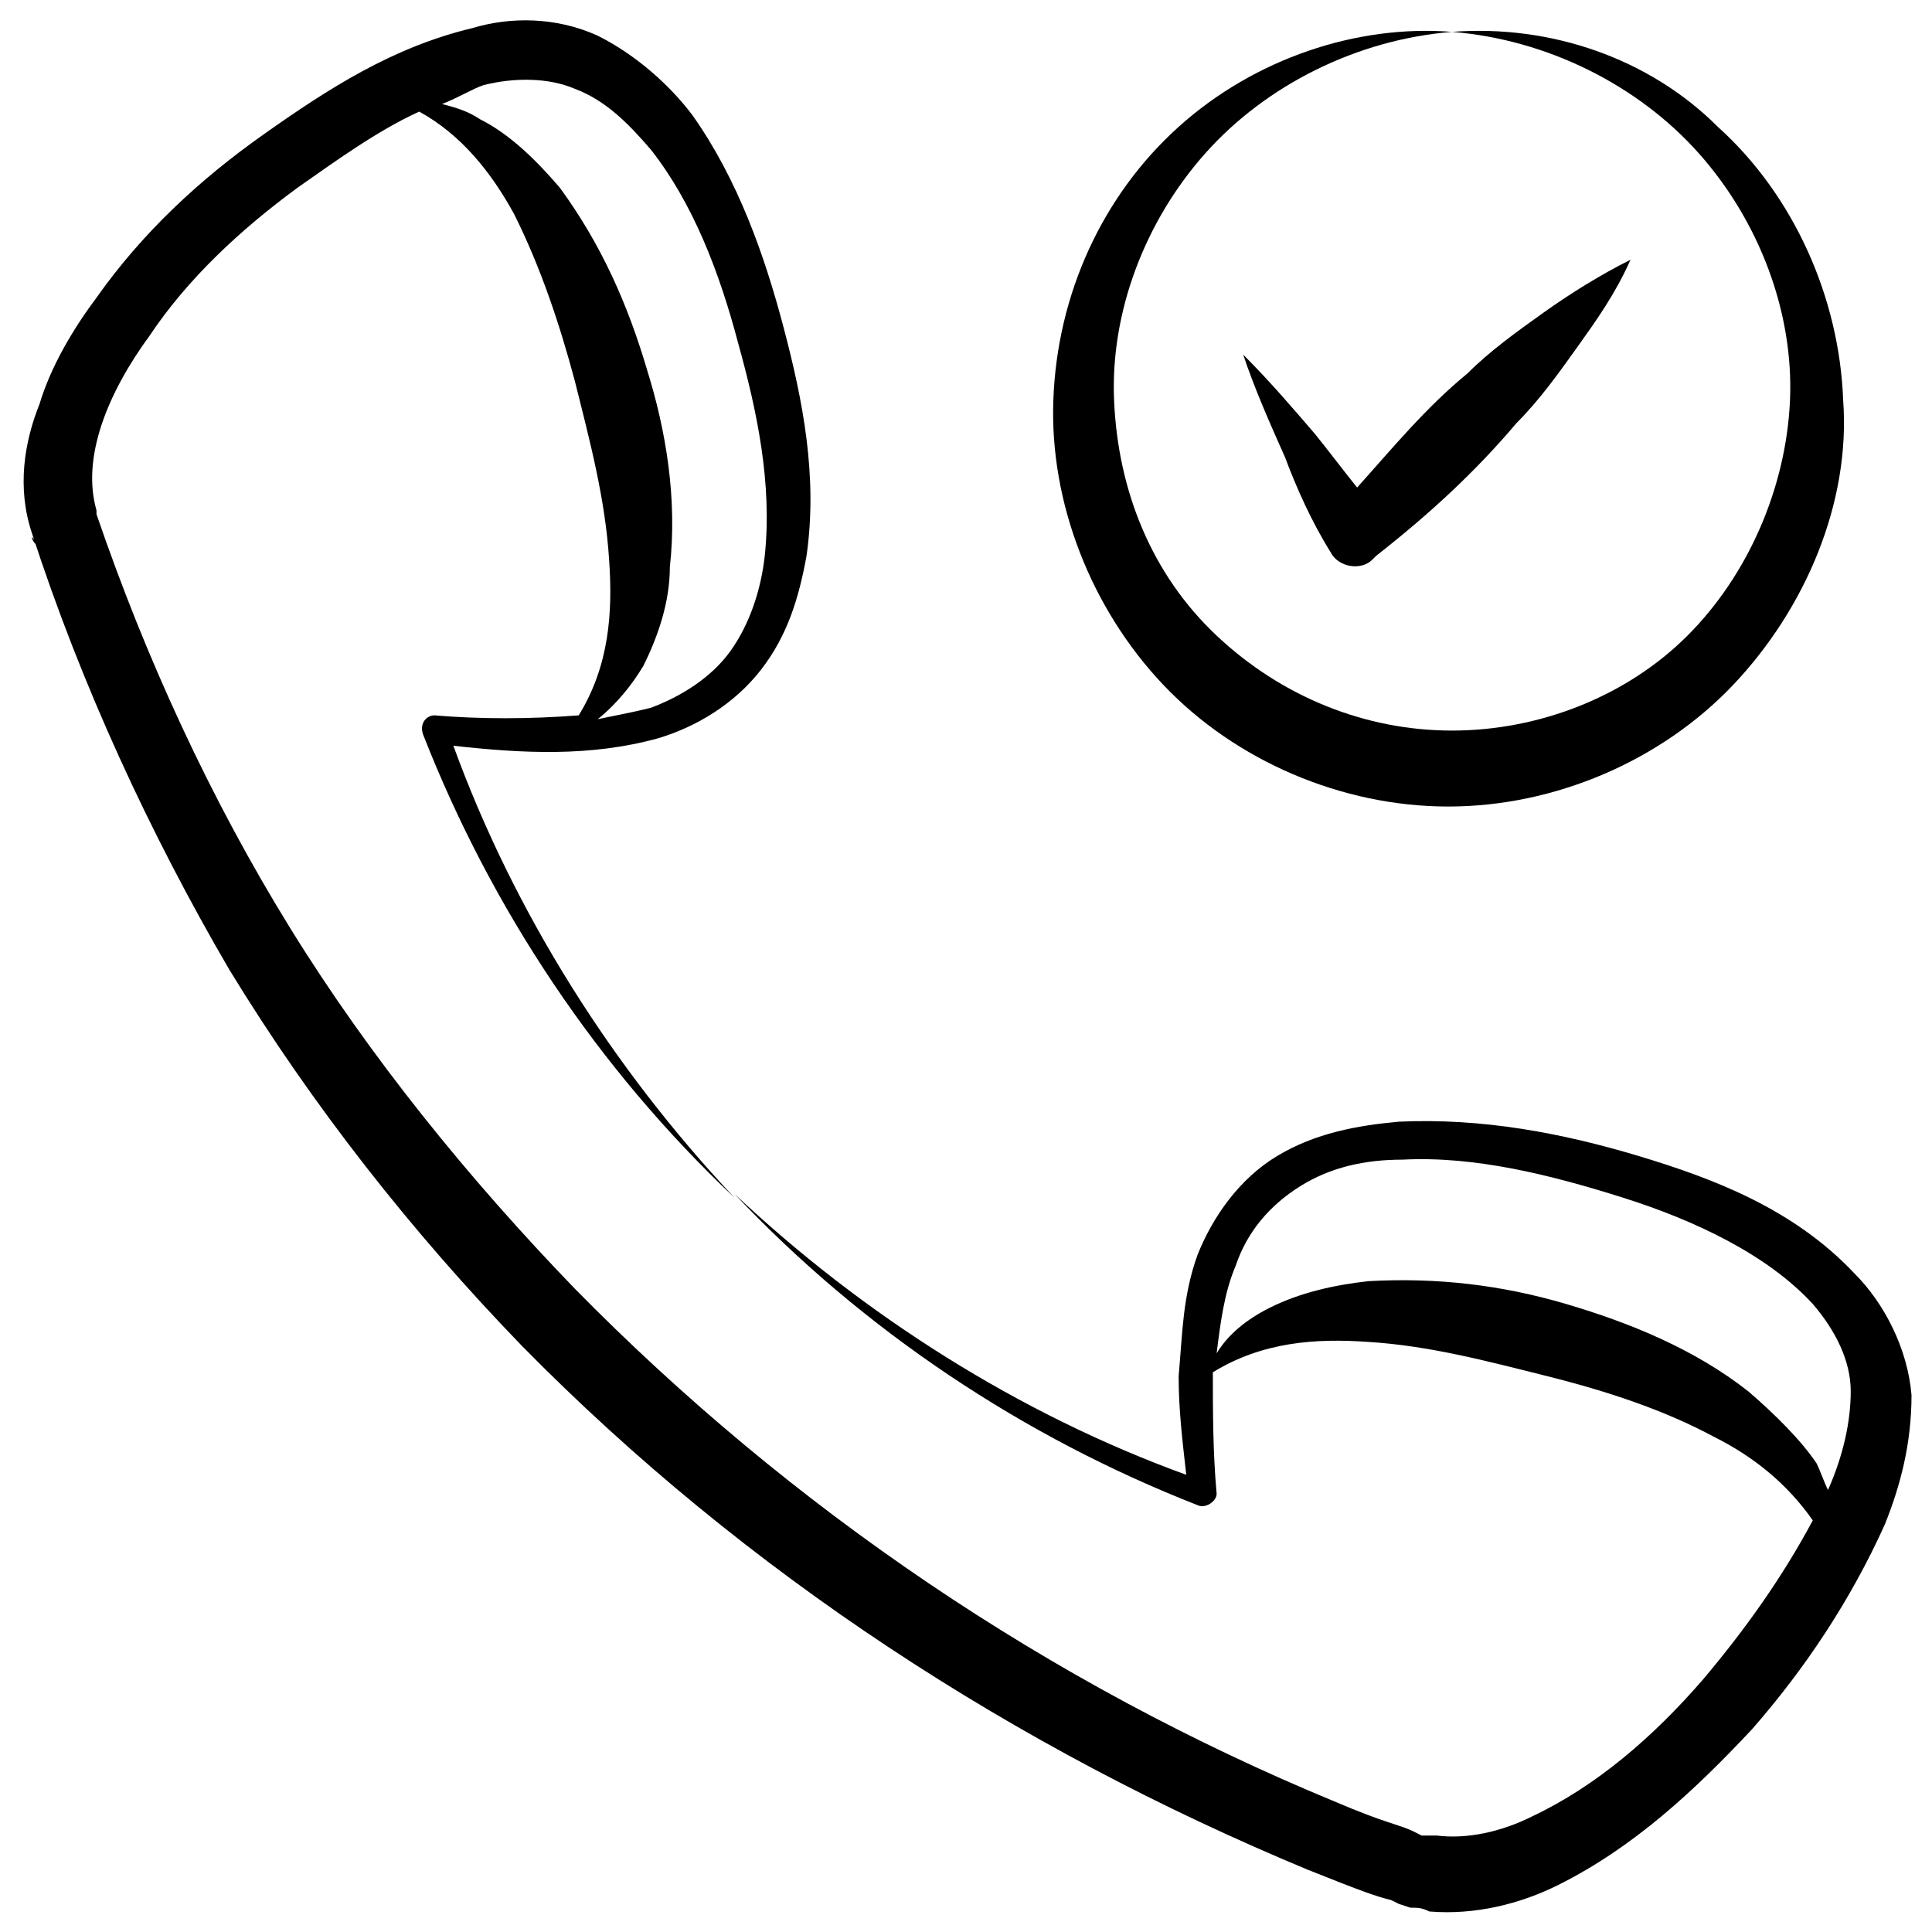
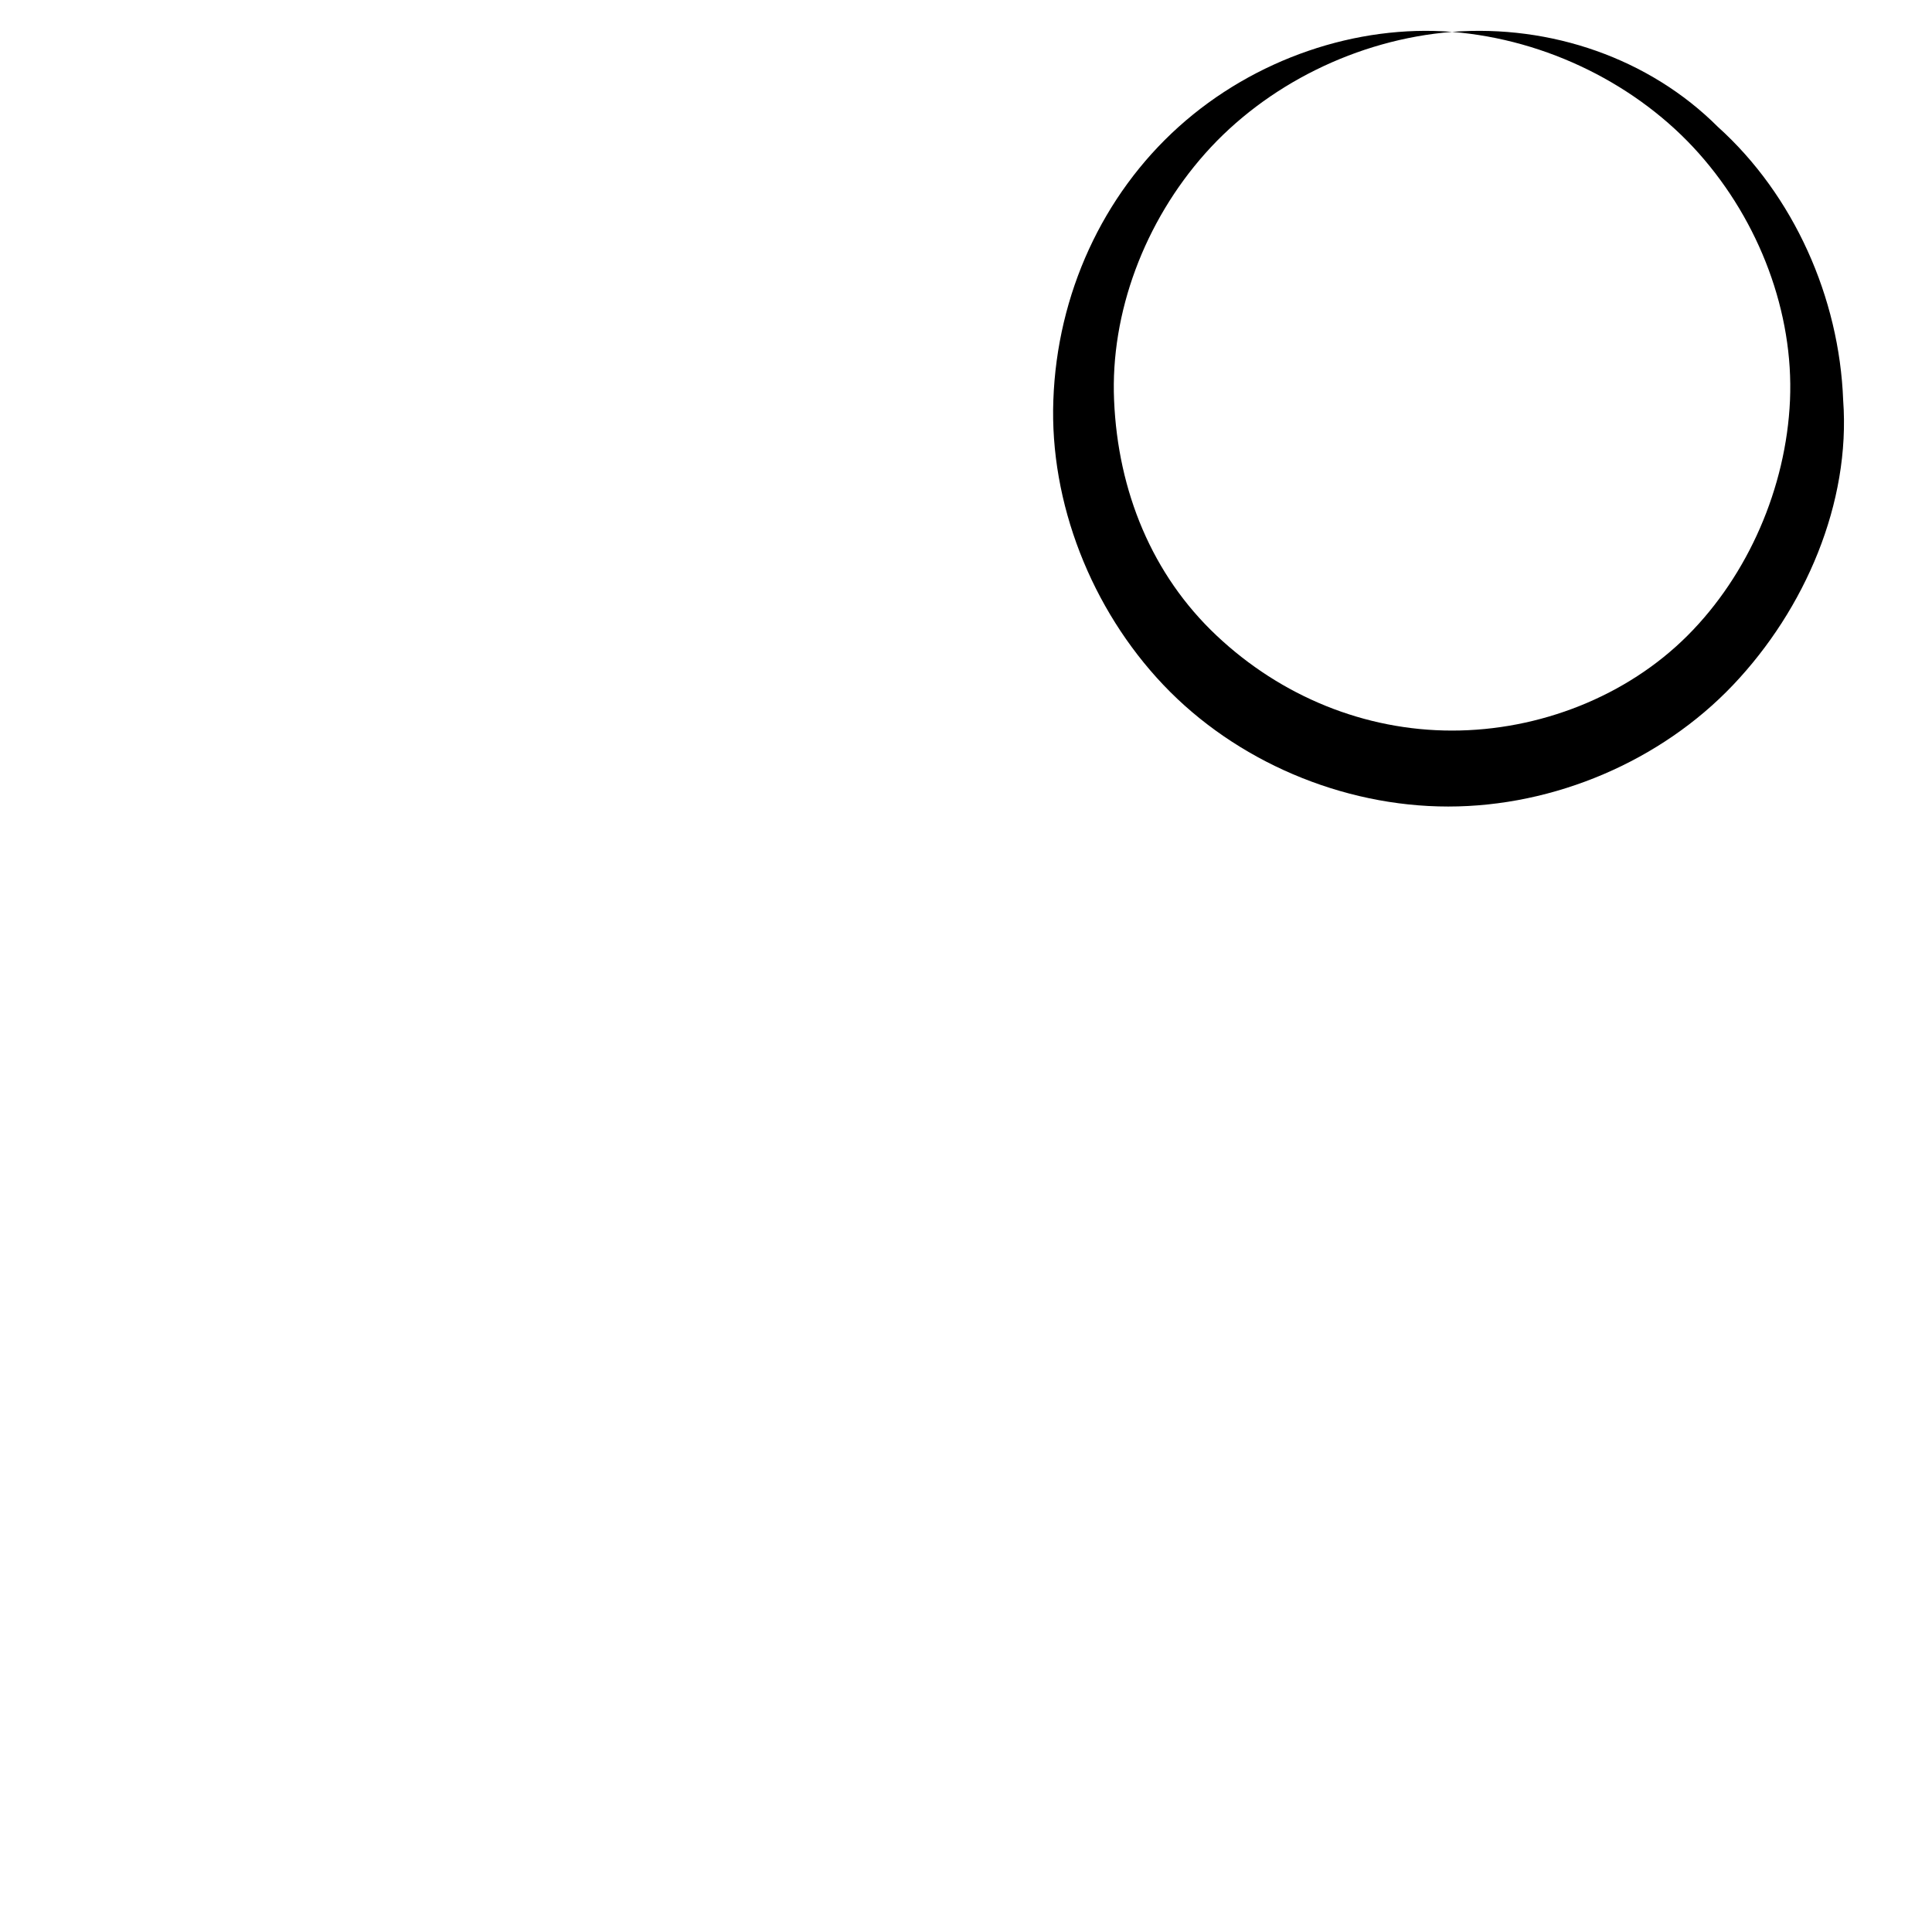
<svg xmlns="http://www.w3.org/2000/svg" width="48" height="48" viewBox="0 0 48 48" fill="none">
  <path d="M36.076 0.792C38.434 0.981 40.698 2.113 42.208 3.811C43.717 5.509 44.566 7.773 44.472 9.943C44.377 12.113 43.434 14.283 41.925 15.792C40.415 17.302 38.245 18.151 36.076 18.151C33.906 18.151 31.83 17.302 30.227 15.792C28.623 14.283 27.774 12.207 27.679 9.943C27.585 7.773 28.434 5.509 29.944 3.811C31.453 2.113 33.717 0.981 36.076 0.792C33.717 0.604 31.17 1.453 29.283 3.151C27.396 4.849 26.264 7.302 26.17 9.943C26.076 12.491 27.113 15.132 28.906 17.019C30.698 18.906 33.34 20.038 35.981 20.038C38.623 20.038 41.264 18.906 43.057 17.019C44.849 15.132 45.981 12.491 45.793 9.943C45.698 7.396 44.566 4.849 42.679 3.151C40.981 1.453 38.529 0.604 36.076 0.792Z" fill="black" />
-   <path d="M33.057 13.717C33.245 14.094 33.812 14.188 34.094 13.905L34.189 13.811C35.51 12.773 36.642 11.736 37.679 10.509C38.245 9.943 38.717 9.283 39.189 8.622C39.66 7.962 40.132 7.302 40.51 6.453C39.755 6.83 39 7.302 38.34 7.773C37.679 8.245 37.019 8.717 36.453 9.283C35.415 10.132 34.566 11.17 33.717 12.113C33.34 11.641 33.057 11.264 32.679 10.792C32.113 10.132 31.547 9.472 30.887 8.811C31.17 9.66 31.547 10.509 31.925 11.358C32.208 12.113 32.585 12.962 33.057 13.717Z" fill="black" />
-   <path d="M0.793 13.245C0.793 13.339 0.793 13.339 0.793 13.245C2.019 17.019 3.717 20.698 5.699 24.094C7.774 27.491 10.227 30.604 12.963 33.434C18.529 39.094 25.227 43.434 32.491 46.453C33.906 47.019 34.189 47.113 34.566 47.208L34.755 47.302L35.038 47.396C35.227 47.396 35.321 47.396 35.51 47.49C36.642 47.585 37.774 47.302 38.717 46.83C40.604 45.887 42.114 44.472 43.529 42.962C44.849 41.453 45.981 39.755 46.831 37.868C47.208 36.924 47.491 35.887 47.491 34.66C47.397 33.528 46.831 32.396 46.076 31.641C44.566 30.038 42.585 29.283 40.699 28.717C38.812 28.151 36.831 27.773 34.755 27.868C33.717 27.962 32.68 28.151 31.736 28.717C30.793 29.283 30.133 30.226 29.755 31.17C29.378 32.208 29.378 33.151 29.283 34.189C29.283 35.038 29.378 35.792 29.472 36.641C25.321 35.132 21.453 32.679 18.246 29.66C21.453 33.056 25.416 35.698 29.755 37.396C29.944 37.49 30.227 37.302 30.227 37.113C30.133 36.075 30.133 35.038 30.133 34.094C31.359 33.34 32.68 33.245 34 33.34C35.51 33.434 36.925 33.811 38.434 34.189C39.944 34.566 41.359 35.038 42.585 35.698C43.529 36.17 44.378 36.83 45.038 37.773C44.283 39.189 43.34 40.509 42.302 41.736C41.076 43.151 39.661 44.377 38.057 45.132C37.302 45.509 36.453 45.698 35.699 45.604H35.416H35.321L35.133 45.509C34.755 45.321 34.472 45.321 33.151 44.755C26.076 41.83 19.661 37.49 14.283 32.019C11.642 29.283 9.189 26.264 7.208 23.056C5.227 19.849 3.623 16.358 2.397 12.774V12.679C2.019 11.358 2.68 9.755 3.717 8.34C4.661 6.924 5.982 5.698 7.397 4.66C8.34 4 9.378 3.245 10.415 2.773C11.453 3.34 12.208 4.283 12.774 5.321C13.434 6.641 13.906 8.057 14.283 9.472C14.661 10.981 15.038 12.396 15.133 13.906C15.227 15.226 15.133 16.547 14.378 17.773C13.151 17.868 11.925 17.868 10.793 17.773C10.604 17.773 10.415 17.962 10.51 18.245C12.208 22.585 14.85 26.547 18.246 29.755C15.227 26.547 12.774 22.679 11.264 18.528C12.963 18.717 14.661 18.811 16.359 18.34C17.302 18.056 18.246 17.491 18.906 16.641C19.566 15.792 19.849 14.849 20.038 13.811C20.321 11.83 19.944 9.943 19.472 8.151C19 6.358 18.34 4.472 17.208 2.868C16.642 2.113 15.793 1.358 14.85 0.887C13.812 0.415 12.68 0.415 11.736 0.698C9.755 1.17 8.151 2.207 6.548 3.34C4.944 4.472 3.529 5.792 2.397 7.396C1.831 8.151 1.265 9.094 0.982 10.038C0.604 10.981 0.415 12.113 0.793 13.245C0.699 13.245 0.793 13.245 0.793 13.245ZM43.434 34.566C42.114 33.528 40.51 32.868 38.906 32.396C37.302 31.924 35.699 31.736 34 31.83C33.151 31.924 32.302 32.113 31.548 32.49C30.982 32.773 30.51 33.151 30.227 33.623C30.321 32.868 30.416 32.113 30.698 31.453C30.982 30.604 31.548 29.943 32.302 29.472C33.057 29 33.906 28.811 34.849 28.811C36.642 28.717 38.529 29.189 40.321 29.755C42.114 30.321 43.906 31.17 45.038 32.396C45.604 33.056 45.981 33.811 45.981 34.566C45.981 35.321 45.793 36.17 45.416 37.019C45.321 36.83 45.227 36.547 45.133 36.358C44.755 35.792 44.095 35.132 43.434 34.566ZM12.019 2.113C12.774 1.924 13.623 1.924 14.283 2.207C15.038 2.49 15.604 3.057 16.17 3.717C17.208 5.038 17.868 6.736 18.34 8.528C18.812 10.226 19.189 12.019 19 13.811C18.906 14.66 18.623 15.509 18.151 16.17C17.68 16.83 16.925 17.302 16.17 17.585C15.793 17.679 15.321 17.773 14.85 17.868C15.321 17.491 15.698 17.019 15.982 16.547C16.359 15.792 16.642 14.943 16.642 14.094C16.831 12.396 16.548 10.698 16.076 9.189C15.604 7.585 14.944 6.075 13.906 4.66C13.34 4 12.68 3.34 11.925 2.962C11.642 2.773 11.359 2.679 10.982 2.585C11.453 2.396 11.736 2.207 12.019 2.113ZM0.982 13.623C0.887 13.528 0.887 13.434 0.793 13.339C0.793 13.434 0.887 13.528 0.982 13.623ZM0.699 12.868V12.962C0.699 12.962 0.699 12.962 0.699 12.868C0.699 12.962 0.699 12.962 0.699 12.868Z" fill="black" />
</svg>